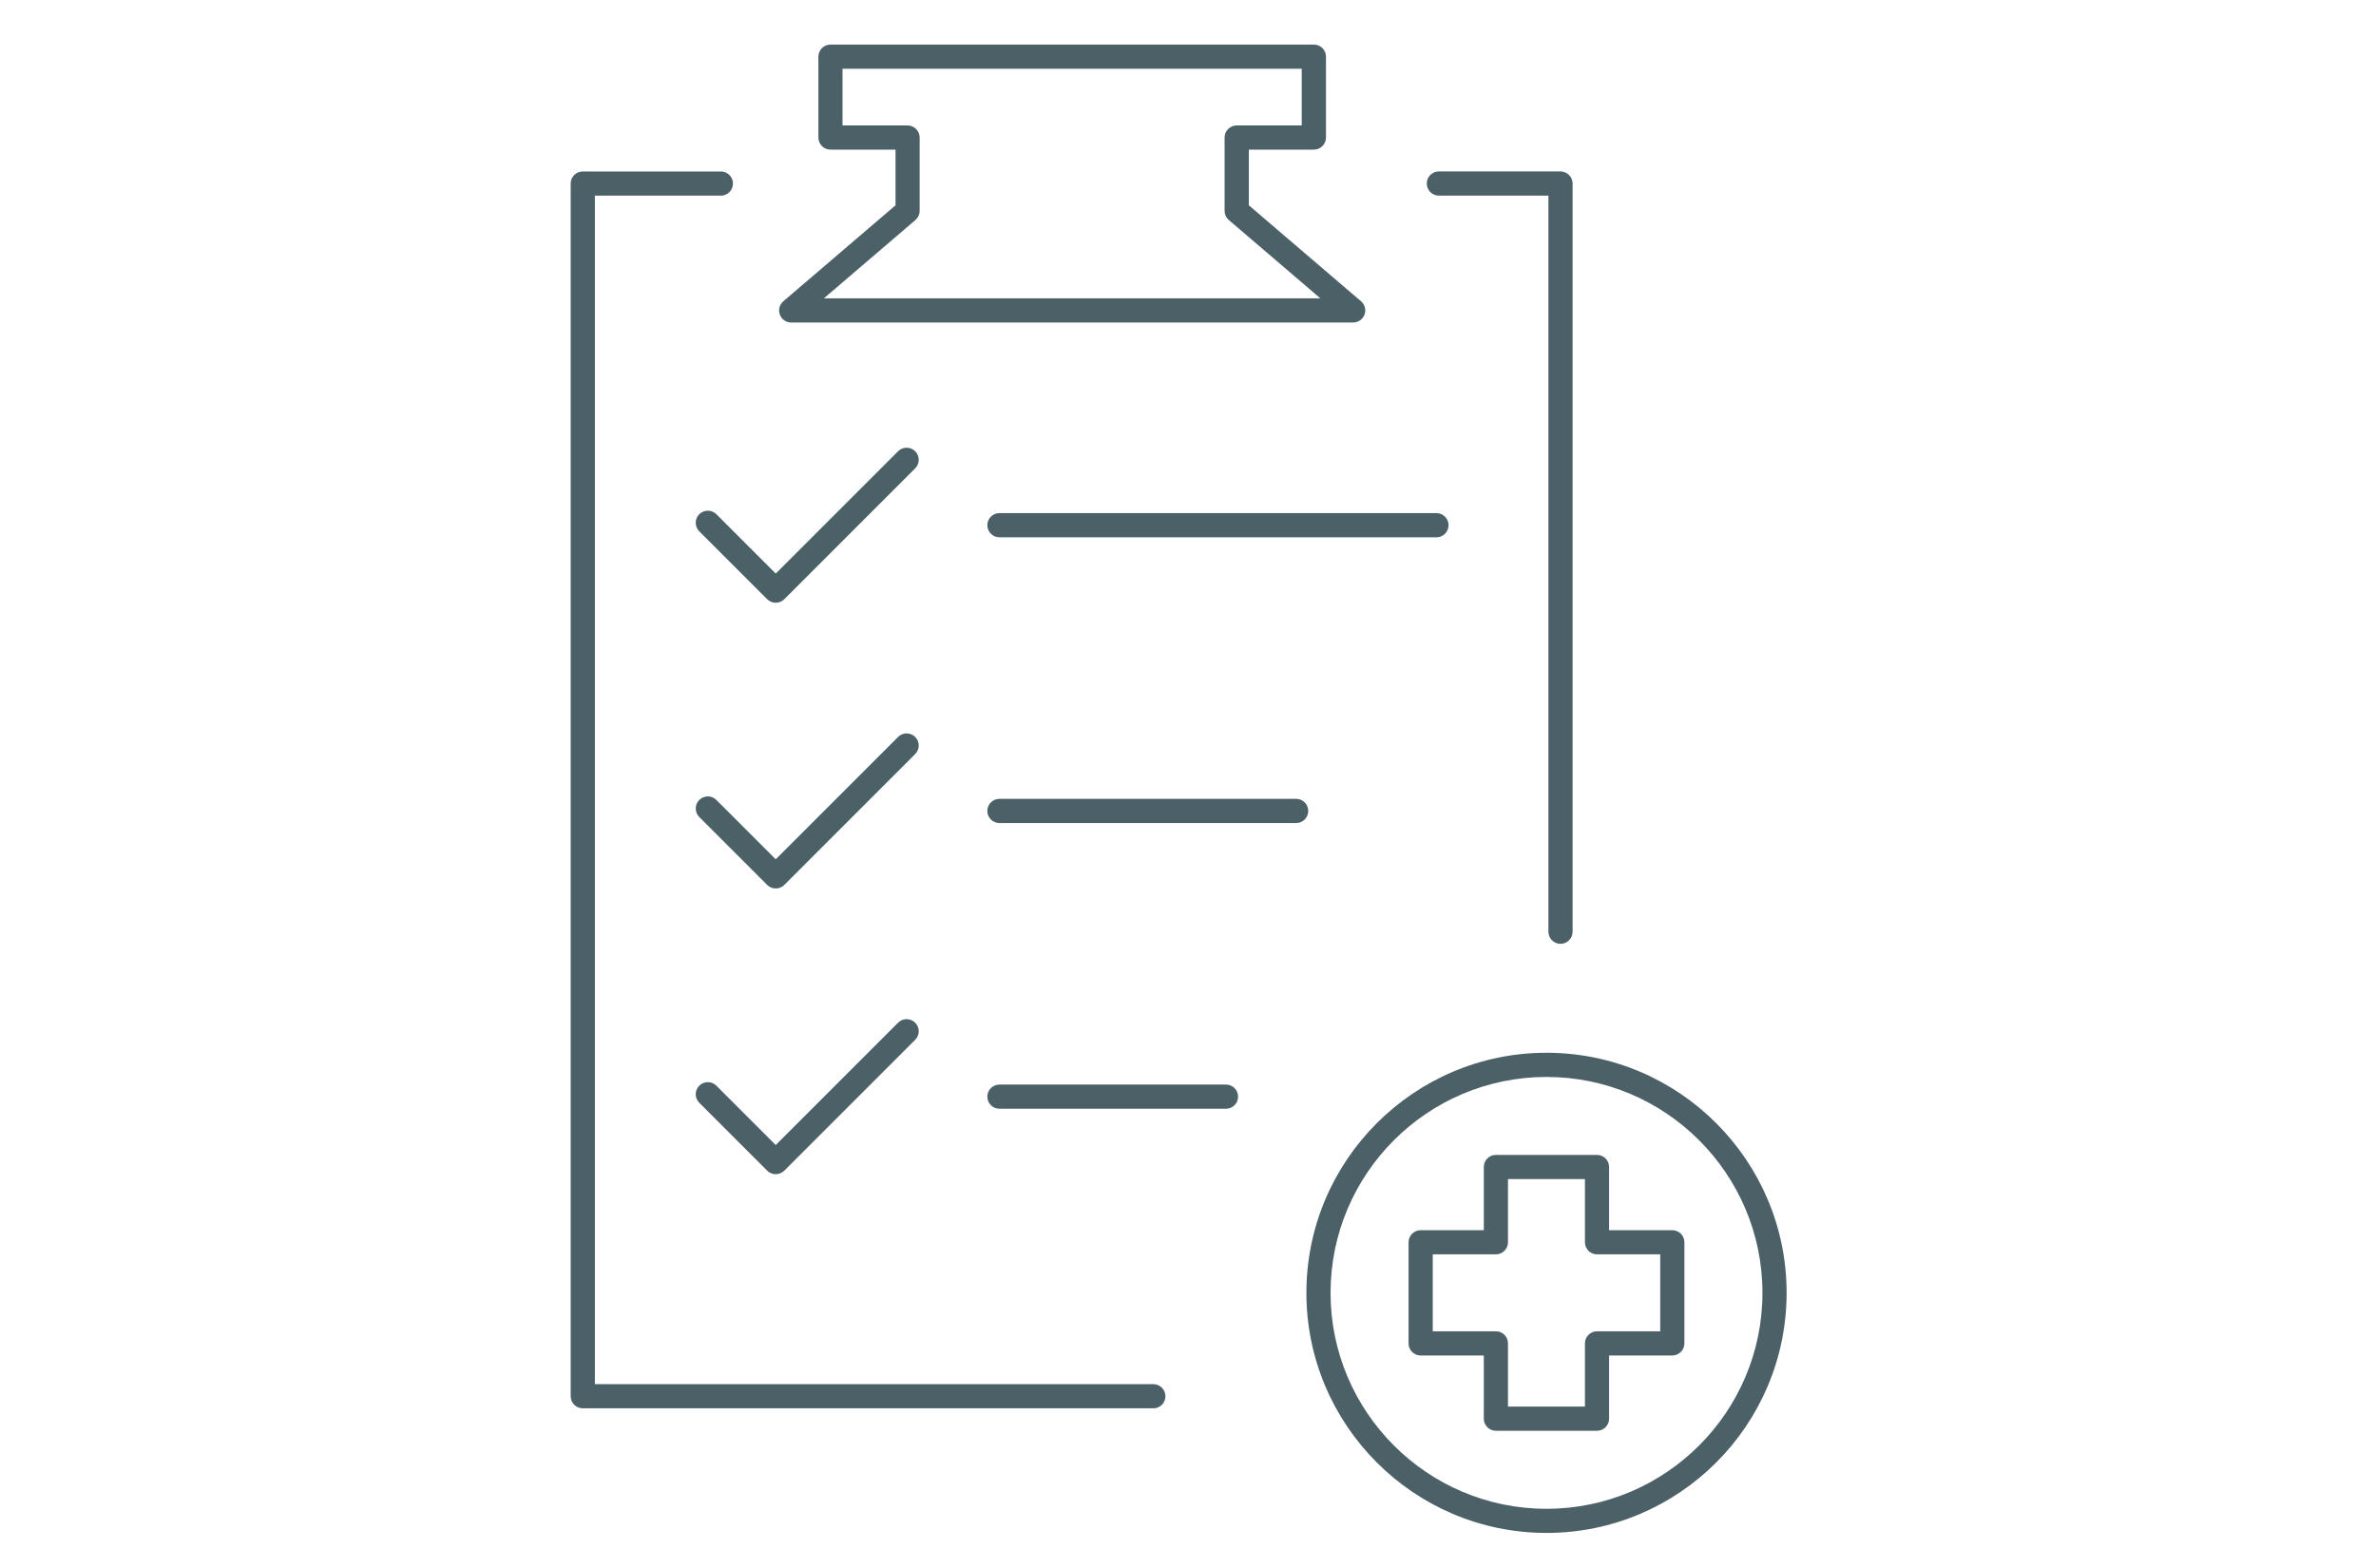
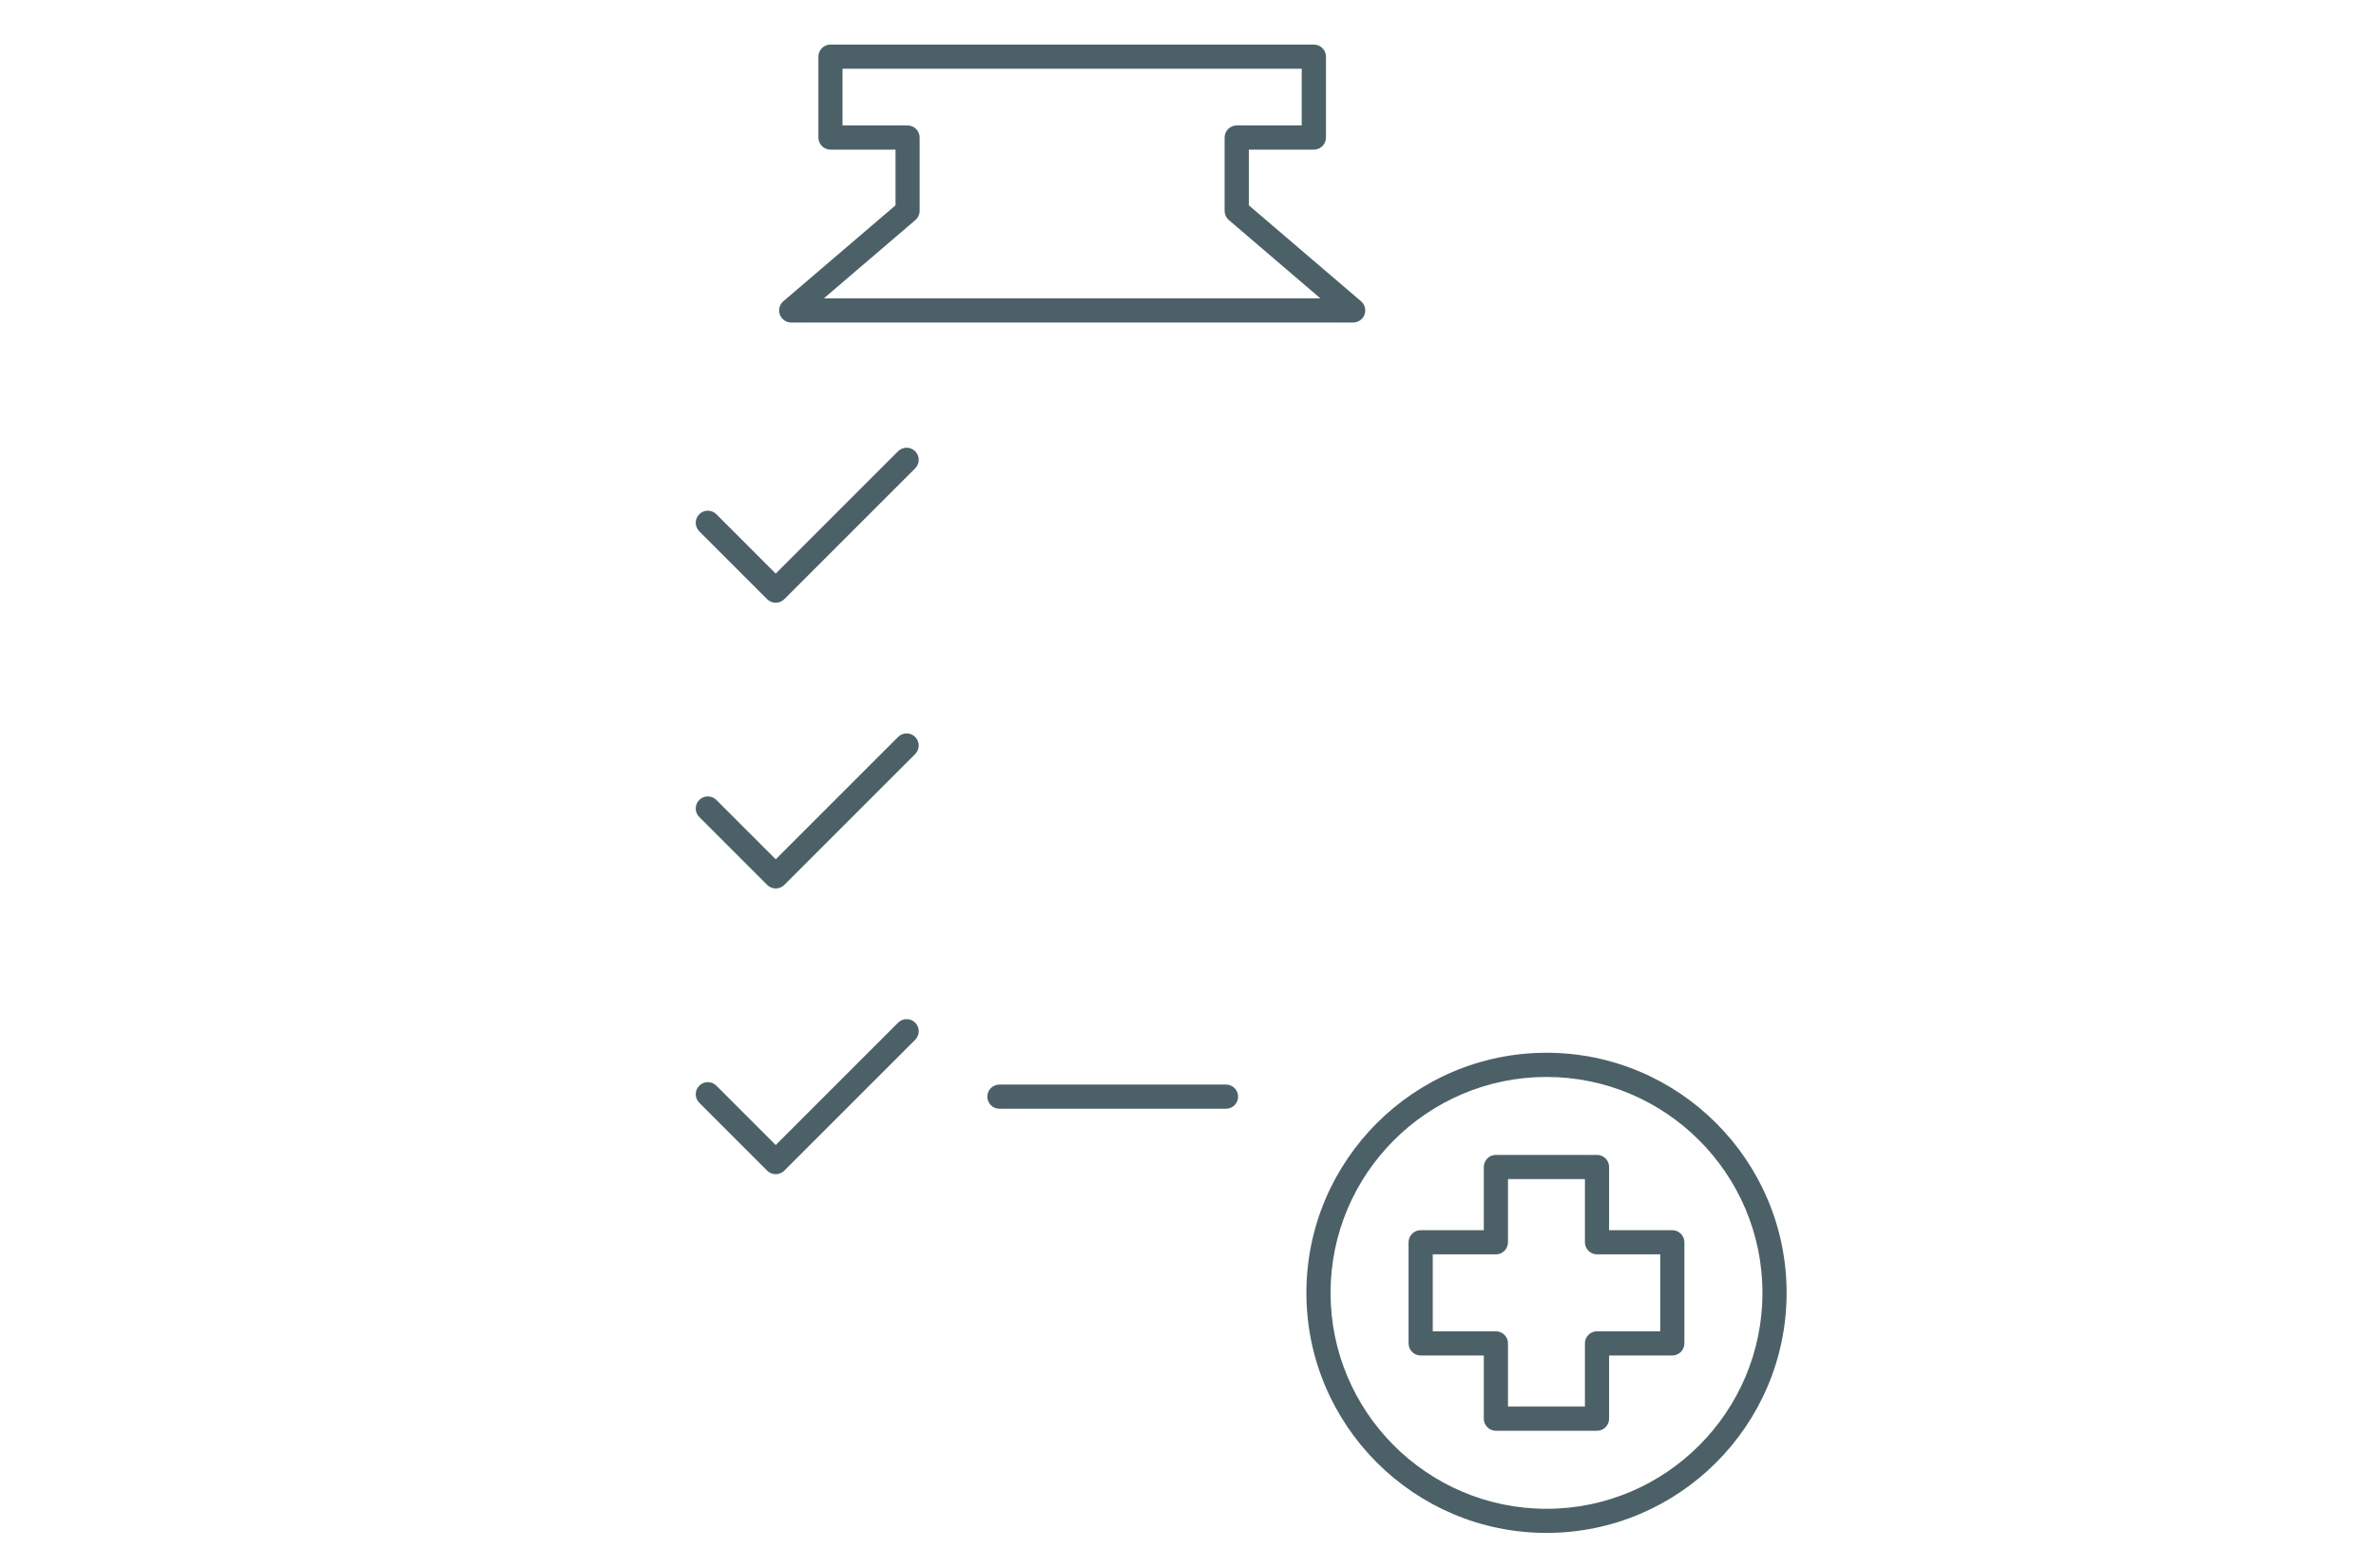
<svg xmlns="http://www.w3.org/2000/svg" id="Ebene_3" viewBox="0 0 768 507">
  <defs>
    <style>.cls-1{fill:#4c6167;}</style>
  </defs>
  <g id="Sampling">
-     <path class="cls-1" d="M372.79,455.26h-184.42c-2.16,0-3.91-1.75-3.91-3.91V59.34c0-2.16,1.75-3.91,3.91-3.91h44.64c2.16,0,3.91,1.75,3.91,3.91s-1.75,3.91-3.91,3.91h-40.73v384.2h180.51c2.16,0,3.91,1.75,3.91,3.91s-1.75,3.91-3.91,3.91Z" />
-     <path class="cls-1" d="M504.41,305.11c-2.16,0-3.91-1.75-3.91-3.91V63.24h-35.41c-2.16,0-3.91-1.75-3.91-3.91s1.75-3.91,3.91-3.91h39.31c2.16,0,3.91,1.75,3.91,3.91v241.87c0,2.16-1.75,3.91-3.91,3.91Z" />
    <path class="cls-1" d="M437.37,104.26h-181.63c-1.64,0-3.1-1.02-3.66-2.55-.57-1.53-.12-3.26,1.12-4.32l36.26-31.02v-18h-21.02c-2.16,0-3.91-1.75-3.91-3.91v-26.14c0-2.16,1.75-3.91,3.91-3.91h156.25c2.16,0,3.91,1.75,3.91,3.91v26.14c0,2.16-1.75,3.91-3.91,3.91h-21.02v18l36.26,31.02c1.24,1.06,1.69,2.79,1.12,4.32s-2.03,2.55-3.66,2.55ZM266.31,96.45h160.48l-29.59-25.32c-.87-.74-1.37-1.83-1.37-2.97v-23.7c0-2.16,1.75-3.91,3.91-3.91h21.02v-18.33h-148.43v18.33h21.02c2.16,0,3.91,1.75,3.91,3.91v23.7c0,1.14-.5,2.23-1.37,2.97l-29.59,25.32Z" />
-     <path class="cls-1" d="M464.31,173.69h-141.26c-2.16,0-3.91-1.75-3.91-3.91s1.75-3.91,3.91-3.91h141.26c2.16,0,3.91,1.75,3.91,3.91s-1.75,3.91-3.91,3.91Z" />
    <path class="cls-1" d="M250.74,194.85h0c-1.04,0-2.03-.41-2.76-1.14l-21.95-21.95c-1.53-1.53-1.53-4,0-5.53,1.53-1.52,4-1.52,5.53,0l19.18,19.19,39.55-39.55c1.53-1.52,4-1.52,5.53,0,1.53,1.53,1.53,4,0,5.53l-42.31,42.31c-.73.73-1.73,1.14-2.76,1.14Z" />
-     <path class="cls-1" d="M418.96,266.06h-95.91c-2.16,0-3.91-1.75-3.91-3.91s1.75-3.91,3.91-3.91h95.91c2.16,0,3.91,1.75,3.91,3.91s-1.75,3.91-3.91,3.91Z" />
    <path class="cls-1" d="M250.74,287.21h0c-1.04,0-2.03-.41-2.76-1.14l-21.95-21.95c-1.53-1.53-1.53-4,0-5.52,1.53-1.53,4-1.53,5.53,0l19.18,19.18,39.55-39.55c1.53-1.53,4-1.53,5.53,0,1.53,1.53,1.53,4,0,5.53l-42.31,42.31c-.73.73-1.73,1.14-2.76,1.14Z" />
    <path class="cls-1" d="M396.28,358.42h-73.23c-2.16,0-3.91-1.75-3.91-3.91s1.75-3.91,3.91-3.91h73.23c2.16,0,3.91,1.75,3.91,3.91s-1.75,3.91-3.91,3.91Z" />
    <path class="cls-1" d="M250.74,379.58c-1.04,0-2.03-.41-2.76-1.14l-21.95-21.95c-1.53-1.53-1.53-4,0-5.52,1.53-1.53,4-1.53,5.53,0l19.18,19.18,39.55-39.55c1.53-1.53,4-1.53,5.53,0s1.53,4,0,5.52l-42.31,42.31c-.73.73-1.73,1.14-2.76,1.14Z" />
    <g id="Cross">
      <path class="cls-1" d="M499.88,495.54c-42.79,0-77.61-34.82-77.61-77.61s34.82-77.61,77.61-77.61,77.61,34.82,77.61,77.61-34.82,77.61-77.61,77.61ZM499.88,348.14c-38.49,0-69.8,31.31-69.8,69.8s31.31,69.8,69.8,69.8,69.8-31.31,69.8-69.8-31.31-69.8-69.8-69.8Z" />
      <path class="cls-1" d="M516.2,462.52h-32.68c-2.16,0-3.91-1.75-3.91-3.91v-20.43h-20.41c-2.16,0-3.91-1.75-3.91-3.91v-32.68c0-2.16,1.75-3.91,3.91-3.91h20.41v-20.43c0-2.16,1.75-3.91,3.91-3.91h32.68c2.16,0,3.91,1.75,3.91,3.91v20.43h20.43c2.16,0,3.91,1.75,3.91,3.91v32.68c0,2.16-1.75,3.91-3.91,3.91h-20.43v20.43c0,2.16-1.75,3.91-3.91,3.91ZM487.43,454.7h24.87v-20.43c0-2.16,1.75-3.91,3.91-3.91h20.43v-24.87h-20.43c-2.16,0-3.91-1.75-3.91-3.91v-20.43h-24.87v20.43c0,2.16-1.75,3.91-3.91,3.91h-20.41v24.87h20.41c2.16,0,3.91,1.75,3.91,3.91v20.43Z" />
    </g>
  </g>
</svg>